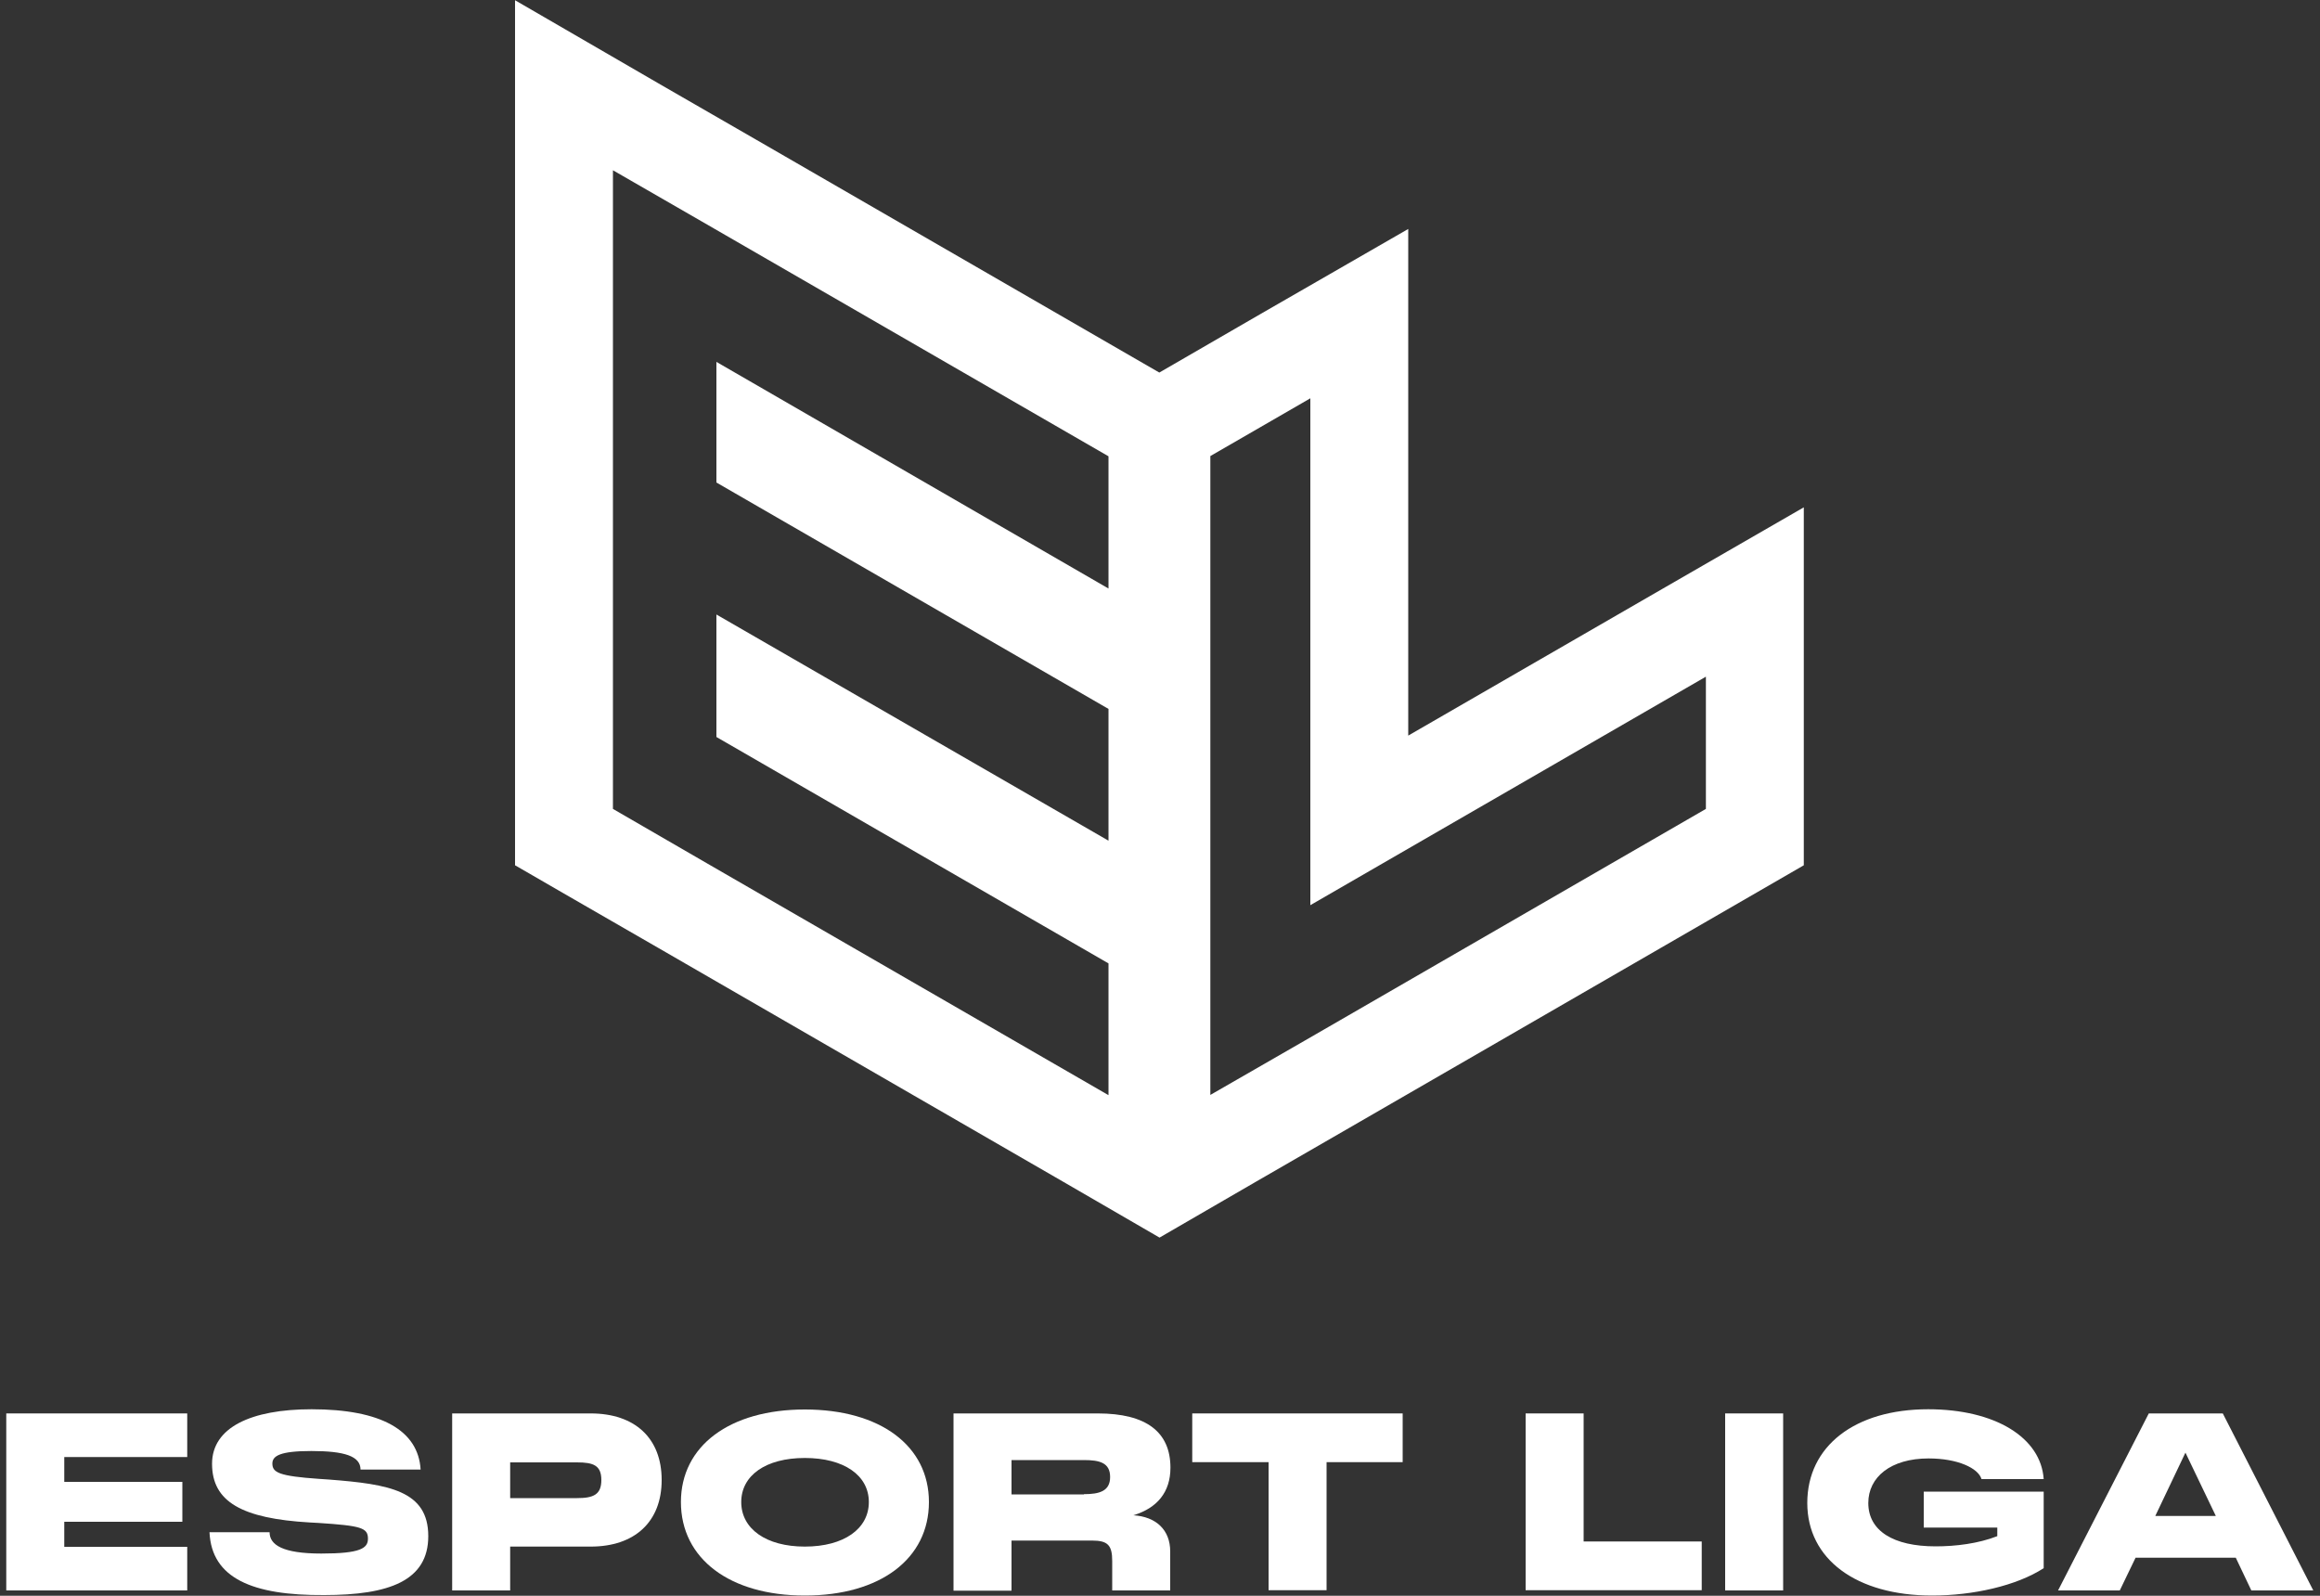
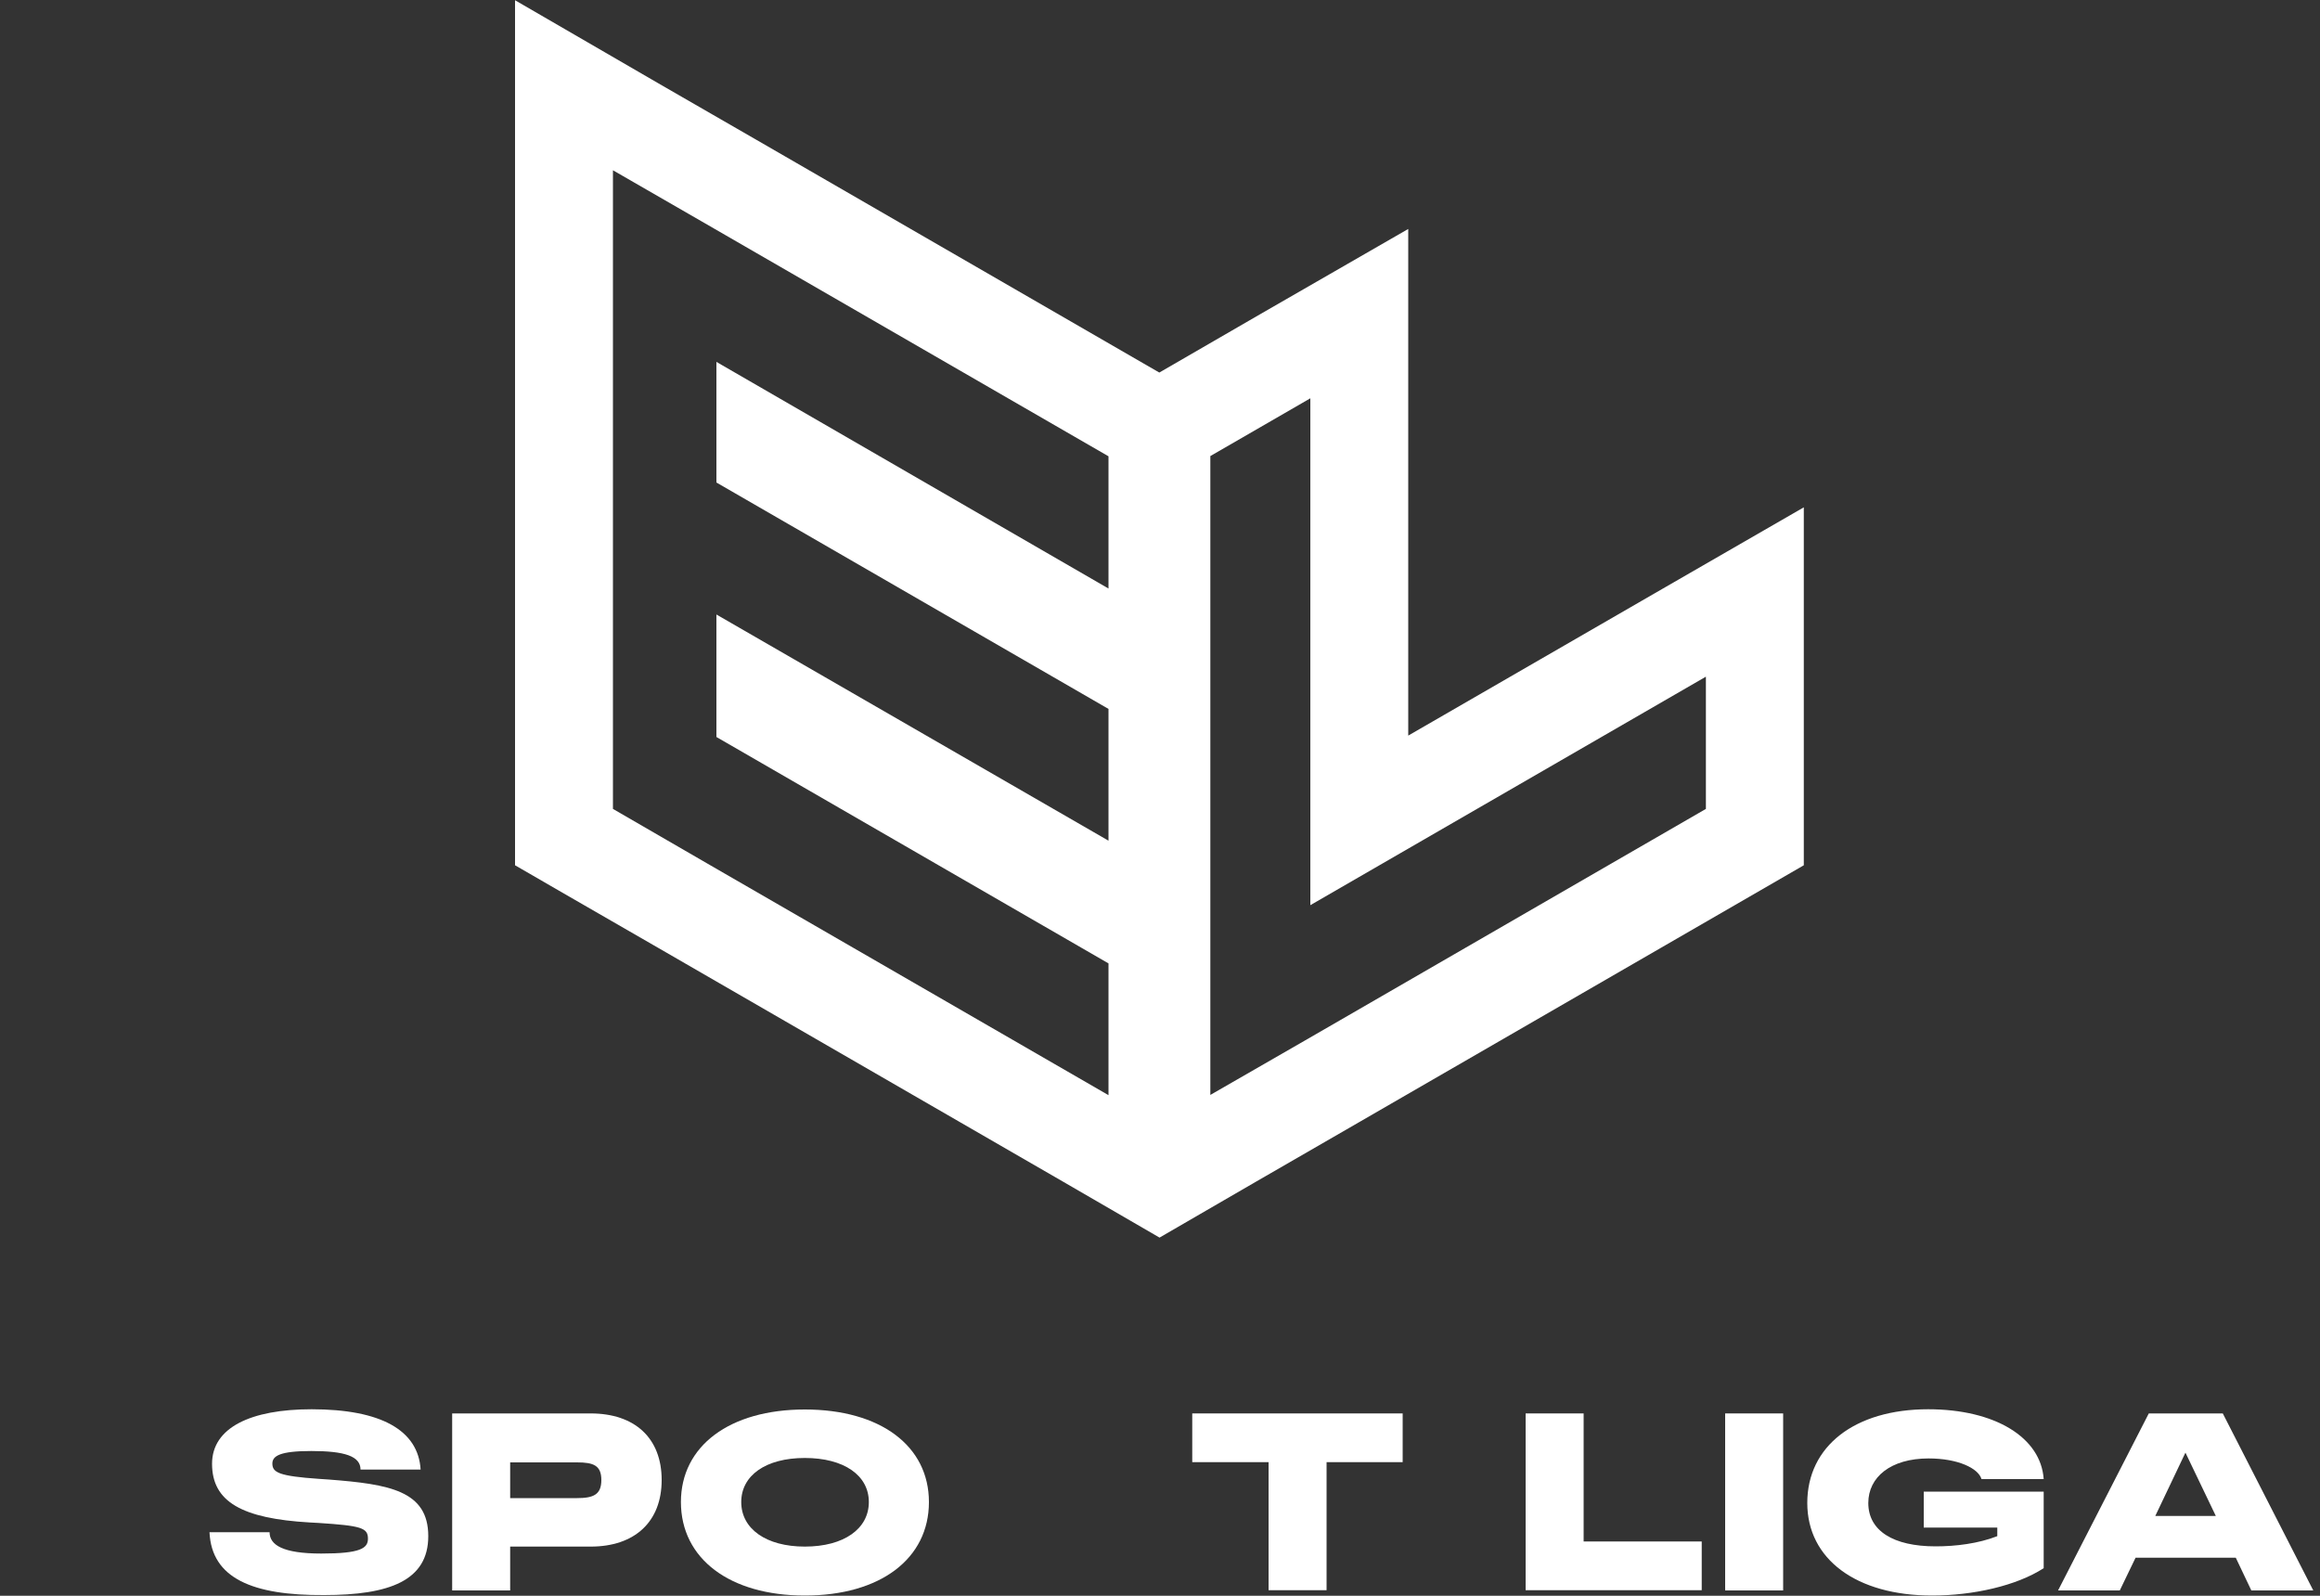
<svg xmlns="http://www.w3.org/2000/svg" version="1.1" id="Layer_1" x="0px" y="0px" viewBox="0 0 1000 687.9" style="enable-background:new 0 0 1000 687.9;" xml:space="preserve">
  <rect x="0" y="0" width="1000" height="687.9" fill="#333333" stroke="none" />
  <style type="text/css">
	.st0{fill:#FFFFFF;}
</style>
  <path class="st0" d="M714.2,255.2L607,317.1V171.8V98.7l-63.4,36.5l-43.9,25.4L325.9,60.2l-40.6-23.4L222,0.1v73.1v275.3V373  l21.1,12.2l40.6,23.4l174.7,100.9l19.5,11.3l21.9,12.7l21.9-12.7l19.5-11.3l44.7-25.8l170.5-98.5l21.1-12.2v-24.4v-56.8v-73.1  L714.2,255.2z M264.2,348.7V73.4l40.6,23.4l173,99.9v1v56l-169-97.7v52l169,97.6v56.8l-169-97.5v52.8l169,97.6v56.8l-173-99.9  L264.2,348.7z M735.3,348.7l-170.5,98.5L521.7,472v-35.6v-73.1v-35.6v-73.2v-56.9v-1l43.1-24.9v218.5l170.5-98.5L735.3,348.7  L735.3,348.7z" />
  <g>
-     <path class="st0" d="M2.7,609.3h78v18.8h-53v10.7h50.9V656H27.7v10.8h53v18.8h-78V609.3z" />
    <path class="st0" d="M90.3,660.5h25.9c0,5.5,5.7,9.2,22.3,9.2c16.9,0,20.1-2.3,20.1-6.4c0-4.7-2.9-5.6-21.4-6.8l-3.7-0.2   c-29.2-1.7-42.1-8.9-42.1-25.3c0-15.6,16.7-23.5,42.9-23.5c30,0,46,9.1,47,26h-25.9c0-5.8-6.9-8-21.2-8c-13.5,0-16.8,2.1-16.8,5.4   c0,3.9,2.9,5.4,20,6.6l4.4,0.3c26,2,42.8,4.8,42.8,24.4c0,19.2-16.8,25.4-44.9,25.4C108.9,687.8,91.2,680.4,90.3,660.5z" />
    <path class="st0" d="M194.9,609.3h59.7c19,0,30.6,10.6,30.6,28.7c0,18-11.6,28.7-30.6,28.7h-34.7v18.9h-25V609.3z M248.7,645.8   c7.1,0,10.5-1.5,10.5-7.8s-3.4-7.6-10.5-7.6h-28.8v15.4H248.7z" />
    <path class="st0" d="M293.5,647.5c0-24.2,21-39.9,53.4-39.9c32.6,0,53.5,15.7,53.5,39.9c0,24.4-20.9,40.3-53.5,40.3   C314.5,687.8,293.5,671.9,293.5,647.5z M346.9,666.7c16.9,0,27.6-7.7,27.6-19.2c0-11.5-10.7-19-27.6-19c-16.8,0-27.4,7.5-27.4,19   C319.5,659.1,330.3,666.7,346.9,666.7z" />
-     <path class="st0" d="M411,609.3h62.2c20.9,0,31.3,8,31.3,23.4c0,10.5-5.7,17.4-16,20.5c9.8,0.6,15.9,6.3,15.9,15.6v16.8h-25v-12.7   c0-6.8-1.9-8.8-8.7-8.8H436v21.6h-25V609.3z M467.2,644.1c6.7,0,11.3-1.3,11.3-7.4c0-6.2-4.6-7.3-11.3-7.3H436v14.8H467.2z" />
    <path class="st0" d="M513.9,609.3h90.7v21h-32.8v55.2h-25v-55.2h-32.9V609.3z" />
    <path class="st0" d="M657.6,609.3h25v55.2h50.9v21h-75.9V609.3z" />
    <path class="st0" d="M743.6,609.3h25v76.3h-25V609.3z" />
    <path class="st0" d="M779,647.9c0-24.5,20.5-40.4,52.1-40.4c28.9,0,48.6,12.2,49.8,30.1h-26.8c-1.4-4.7-10.2-8.9-22.8-8.9   c-16.4,0-26,8.1-26,19.2c0,12,10.8,18.7,29,18.7c8.7,0,18.4-1.2,26.6-4.4v-3.7h-31.7V643h51.7V676c-11.7,7.6-30.5,11.8-48.1,11.8   C800.1,687.8,779,672.1,779,647.9z" />
    <path class="st0" d="M926.2,609.3h31.9l39,76.3h-26.7l-6.7-14.1h-43.2l-6.8,14.1h-26.6L926.2,609.3z M955.1,653.5l-13.1-27.3   L929,653.5H955.1z" />
  </g>
</svg>